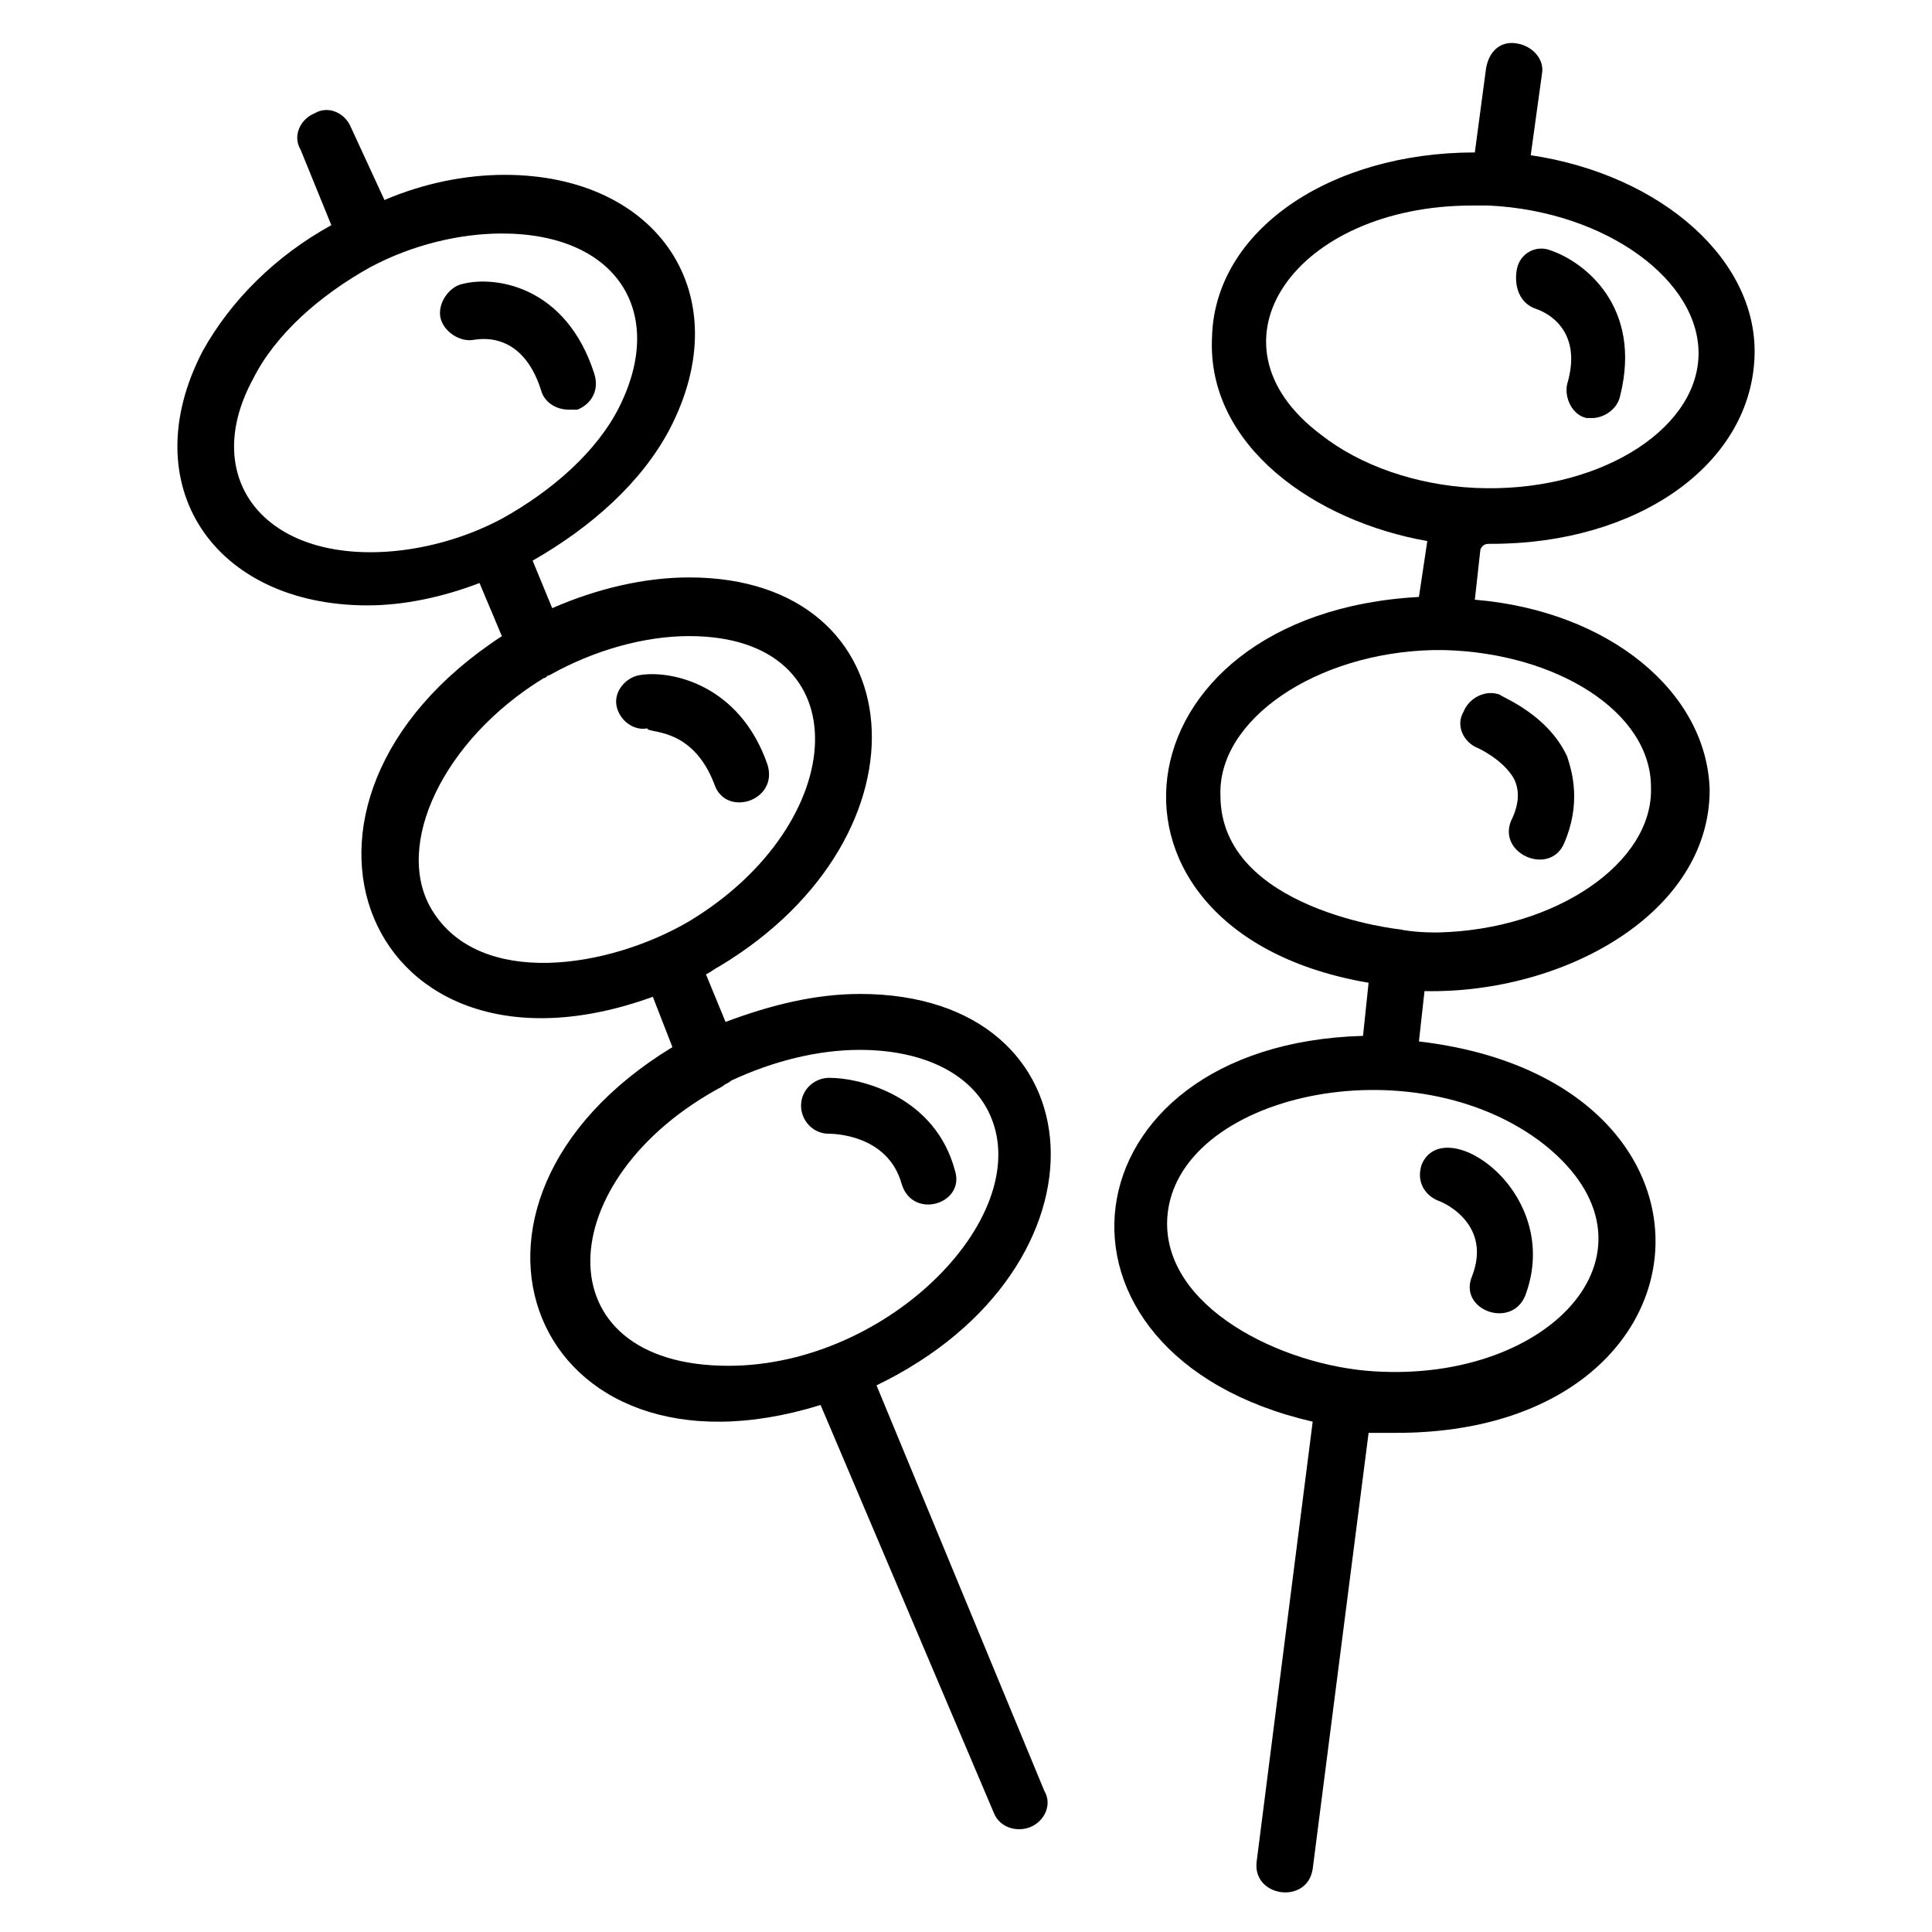
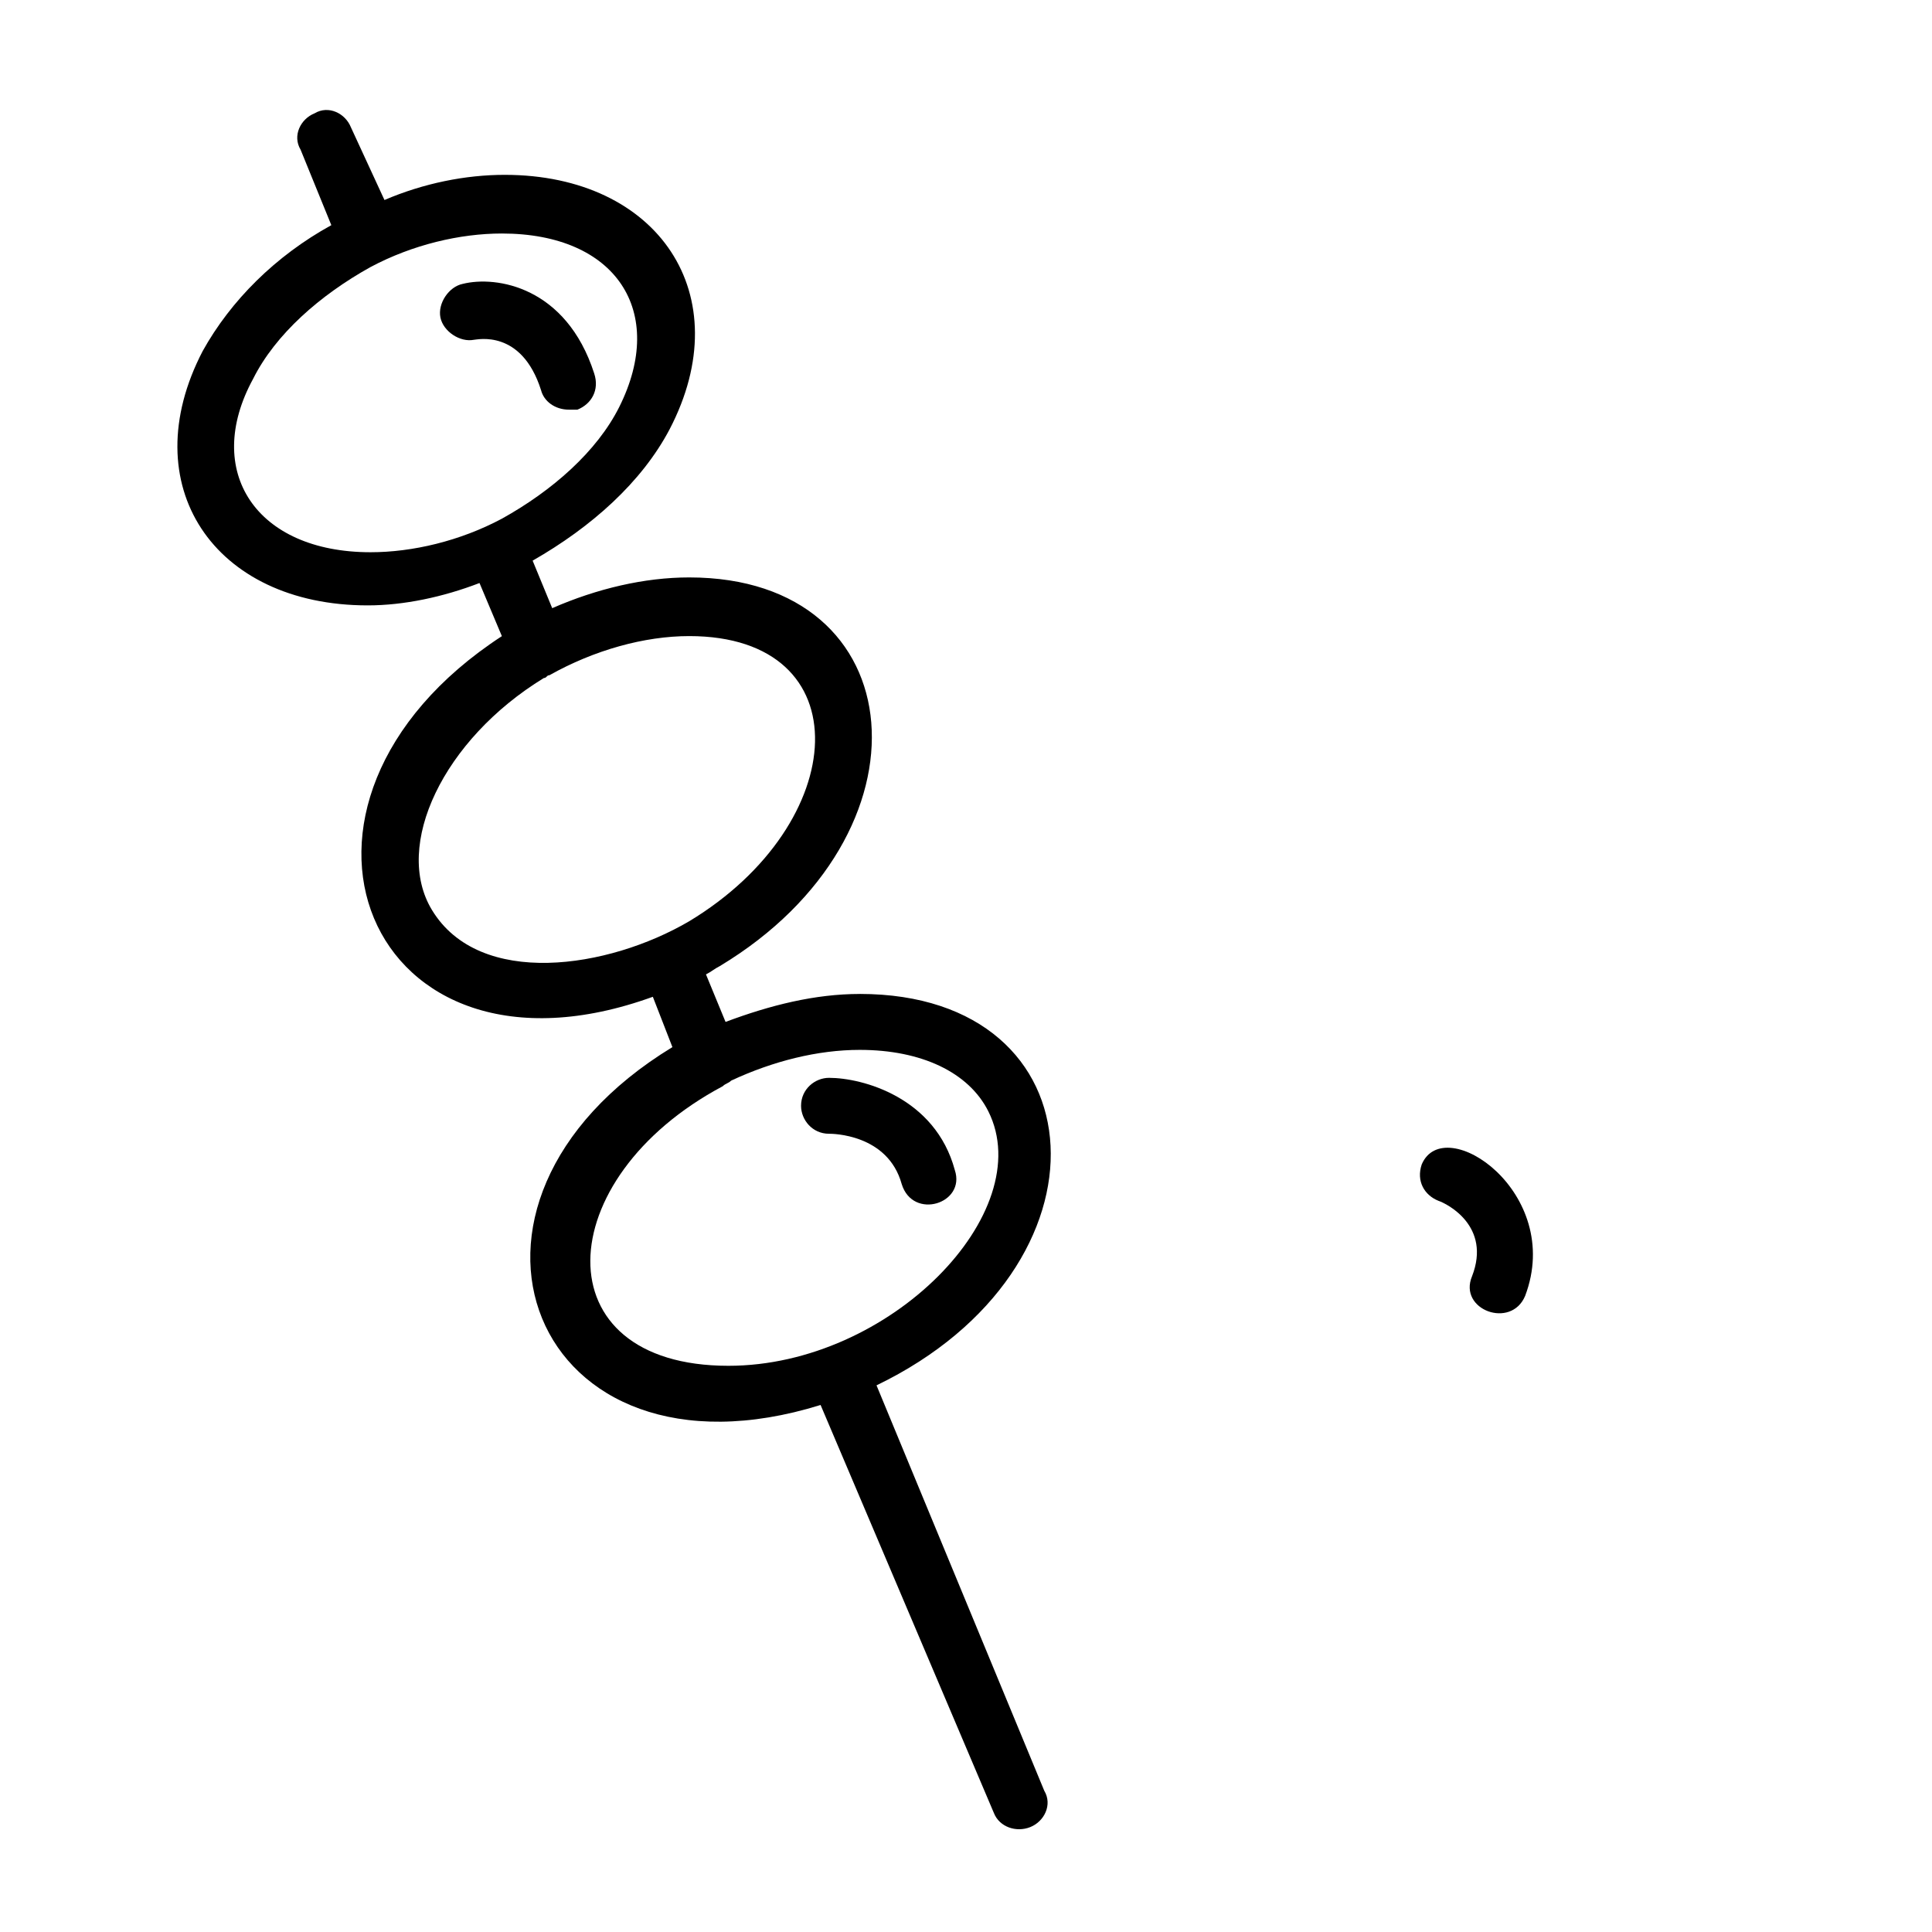
<svg xmlns="http://www.w3.org/2000/svg" fill="#000000" width="800px" height="800px" version="1.1" viewBox="144 144 512 512">
  <g>
-     <path d="m539.29 288.12c38.527 0 68.164-20.746 69.645-48.898 1.48-25.93-24.449-48.898-59.273-54.086l2.965-21.484c0.742-3.703-2.223-7.41-6.668-8.148-4.445-0.742-7.41 2.223-8.148 6.668l-2.965 22.227c-38.527 0-68.902 20.746-69.645 48.898-1.48 28.895 27.414 48.898 57.051 54.086l-2.223 14.816c-81.5 4.445-91.871 88.906-13.336 102.24l-1.48 14.078c-80.016 2.223-90.391 84.461-13.336 102.24l-14.816 116.32c-1.48 9.633 13.336 11.855 14.816 2.223l14.816-115.58h0.742 6.668c86.684 0 94.094-93.352 5.926-103.73l1.48-13.336c37.043 0.742 75.57-20.746 75.57-53.344-0.742-25.93-26.672-47.418-62.234-50.383l1.48-13.336c0.742-1.48 1.484-1.48 2.965-1.48zm-31.117 219.3c-24.449-1.48-56.309-17.039-54.828-40.75 2.223-32.598 65.199-46.676 100.02-19.262 34.086 27.41 2.227 62.973-45.191 60.012zm25.934-308.95h4.445c31.117 1.48 56.309 20.004 55.566 40.008-0.742 20.004-27.414 36.305-59.273 34.82-15.559-0.742-30.375-5.926-40.75-14.078-32.598-24.449-6.664-60.75 40.012-60.75zm47.418 154.11c0.742 20.004-25.191 37.785-56.309 38.527h-1.48c-4.445 0-8.891-0.742-8.148-0.742-0.742 0-48.16-5.188-48.16-35.562-0.742-20.004 25.191-37.785 56.309-38.527h1.48 0.742 0.742c29.633 0.742 54.824 16.301 54.824 36.305z" />
-     <path d="m551.14 225.89c2.223 0.742 12.594 5.188 8.148 20.004-0.742 3.703 1.48 8.148 5.188 8.891h1.48c2.965 0 6.668-2.223 7.41-5.926 5.926-23.707-9.633-35.562-18.523-38.527-3.703-1.48-8.148 0.742-8.891 5.188-0.738 4.445 0.742 8.891 5.188 10.371z" />
-     <path d="m535.58 342.21s6.668 2.965 9.633 8.148c1.48 2.965 1.48 6.668-0.742 11.113-3.703 8.891 10.371 14.816 14.078 5.926 4.445-10.371 2.223-18.523 0.742-22.969-5.188-11.113-17.039-15.559-17.781-16.301-3.703-1.48-8.148 0.742-9.633 4.445-2.223 3.711 0 8.156 3.703 9.637z" />
    <path d="m525.21 462.23c2.223 0.742 14.078 6.668 8.891 20.004-3.703 8.891 10.371 14.078 14.078 5.188 10.371-27.414-21.484-48.898-27.414-34.82-1.484 4.441 0.738 8.148 4.445 9.629z" />
    <path d="m371.84 407.41c-11.855 0-23.707 2.965-35.562 7.41l-5.188-12.594c1.48-0.742 2.223-1.48 3.703-2.223 57.789-34.82 51.863-102.98-8.148-102.98-11.855 0-24.449 2.965-36.305 8.148l-5.188-12.594c15.559-8.891 28.895-20.746 36.305-34.82 18.523-35.562-2.965-67.422-43.711-67.422-10.371 0-21.484 2.223-31.859 6.668l-8.891-19.266c-1.48-3.703-5.926-5.926-9.633-3.703-3.703 1.48-5.926 5.926-3.703 9.633l8.148 20.004c-14.816 8.148-26.672 20.004-34.082 33.34-18.523 35.562 2.965 67.422 43.711 67.422 9.633 0 20.004-2.223 29.637-5.926l5.926 14.078c-68.164 44.453-35.562 122.99 40.008 95.574l5.188 13.336c-68.164 41.488-37.043 118.54 39.266 94.836l45.941 108.16c1.48 3.703 5.926 5.188 9.633 3.703 3.703-1.48 5.926-5.926 3.703-9.633l-44.453-107.43c64.457-31.117 60.012-103.73-4.445-103.73zm-160.77-163c5.926-11.855 17.781-22.227 31.117-29.637 11.113-5.926 23.707-8.891 34.82-8.891 30.375 0 43.711 20.746 31.117 45.938-5.926 11.855-17.781 22.227-31.117 29.637-11.113 5.926-23.707 8.891-34.82 8.891-30.375 0-44.453-21.488-31.117-45.938zm47.418 140.77c-10.371-17.039 2.965-45.195 29.637-61.496 0.742 0 0.742-0.742 1.48-0.742 11.855-6.668 25.191-10.371 37.043-10.371 45.938 0 42.973 49.641 0 75.57-21.484 12.598-55.566 17.785-68.16-2.961zm77.051 46.676c0.742-0.742 1.48-0.742 2.223-1.48 11.113-5.188 22.969-8.148 34.082-8.148 16.301 0 28.895 5.926 34.082 16.301 13.336 26.672-25.93 67.422-68.902 67.422-49.641-0.004-47.418-49.645-1.484-74.094z" />
    <path d="m287.38 247.38c0.742 2.965 3.703 5.188 7.41 5.188h2.223c3.703-1.48 5.926-5.188 4.445-9.633-7.41-22.969-25.93-25.93-34.82-23.707-3.703 0.742-6.668 5.188-5.926 8.891 0.742 3.703 5.188 6.668 8.891 5.926 0.734 0 12.59-2.965 17.777 13.336z" />
-     <path d="m333.32 351.84c2.965 8.891 17.039 4.445 14.078-5.188-7.41-21.484-25.93-25.191-34.082-23.707-3.703 0.742-6.668 4.445-5.926 8.148 0.742 3.703 4.445 6.668 8.148 5.926 0 1.484 11.855-0.738 17.781 14.82z" />
    <path d="m382.96 457.79c2.965 9.633 17.039 5.188 14.078-3.703-5.188-19.262-24.449-24.449-33.34-24.449-3.703 0-7.41 2.965-7.41 7.41 0 3.703 2.965 7.41 7.41 7.41 0.738-0.004 15.559-0.004 19.262 13.332z" />
  </g>
</svg>